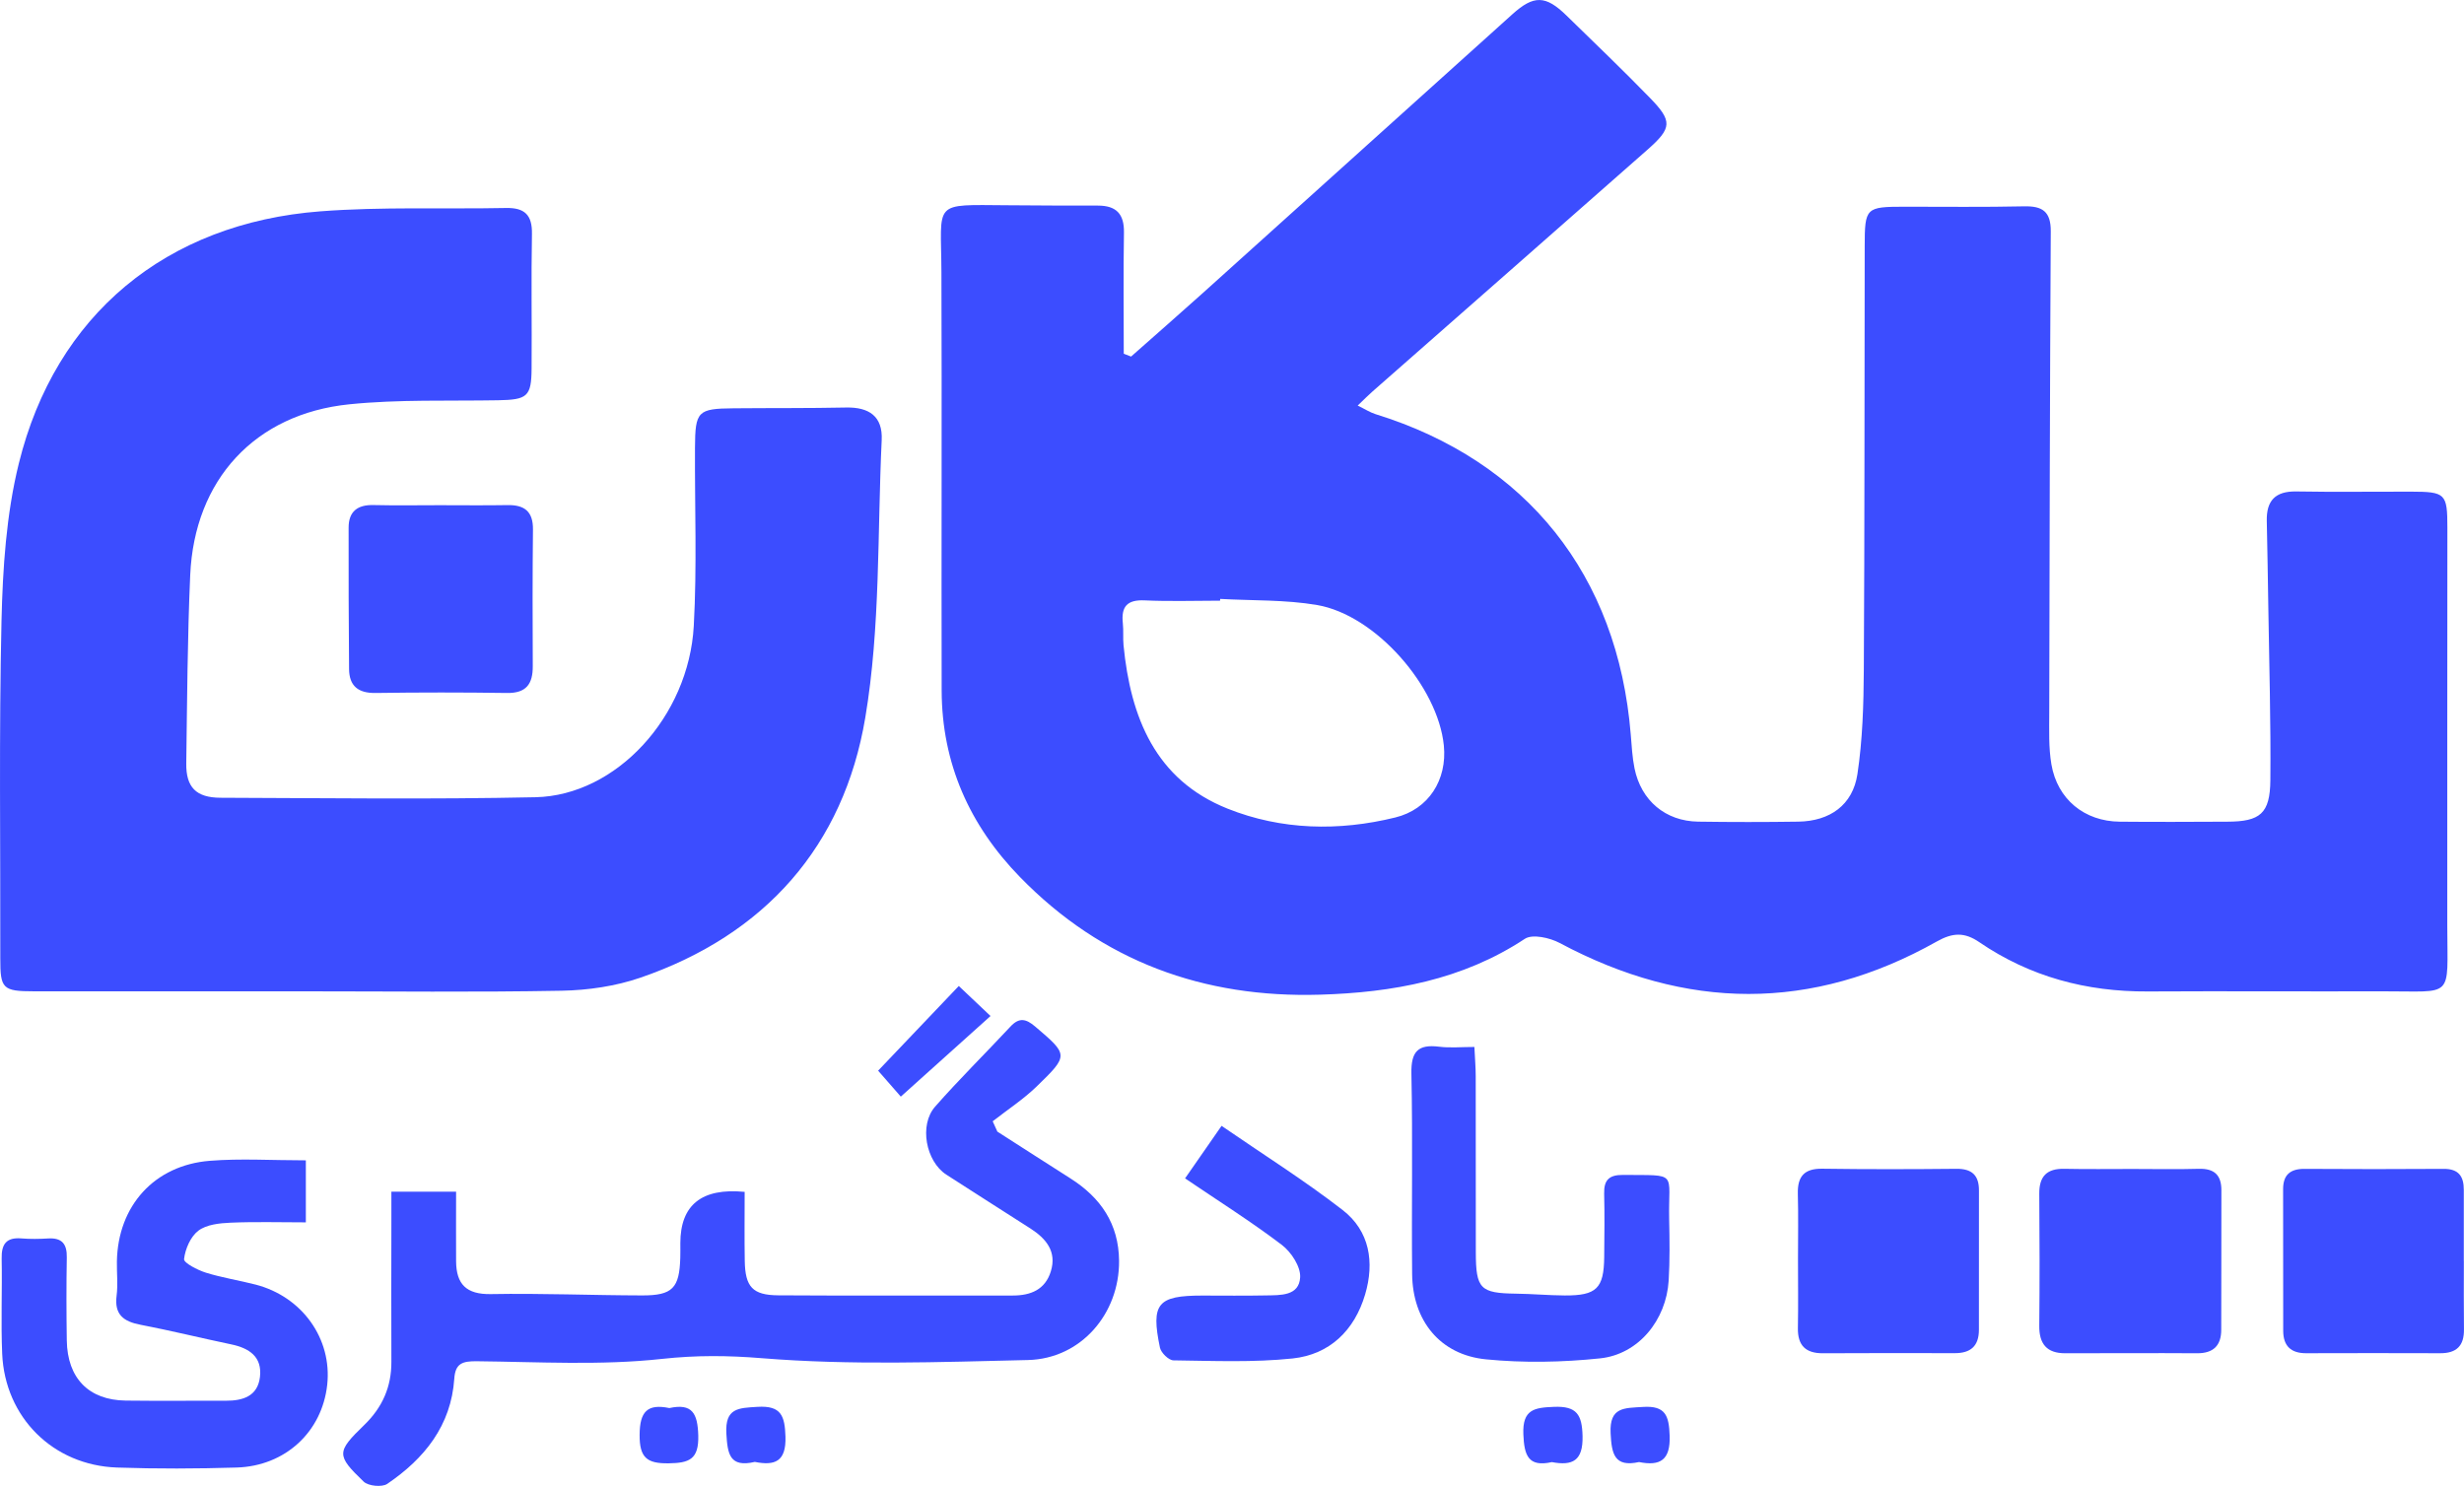
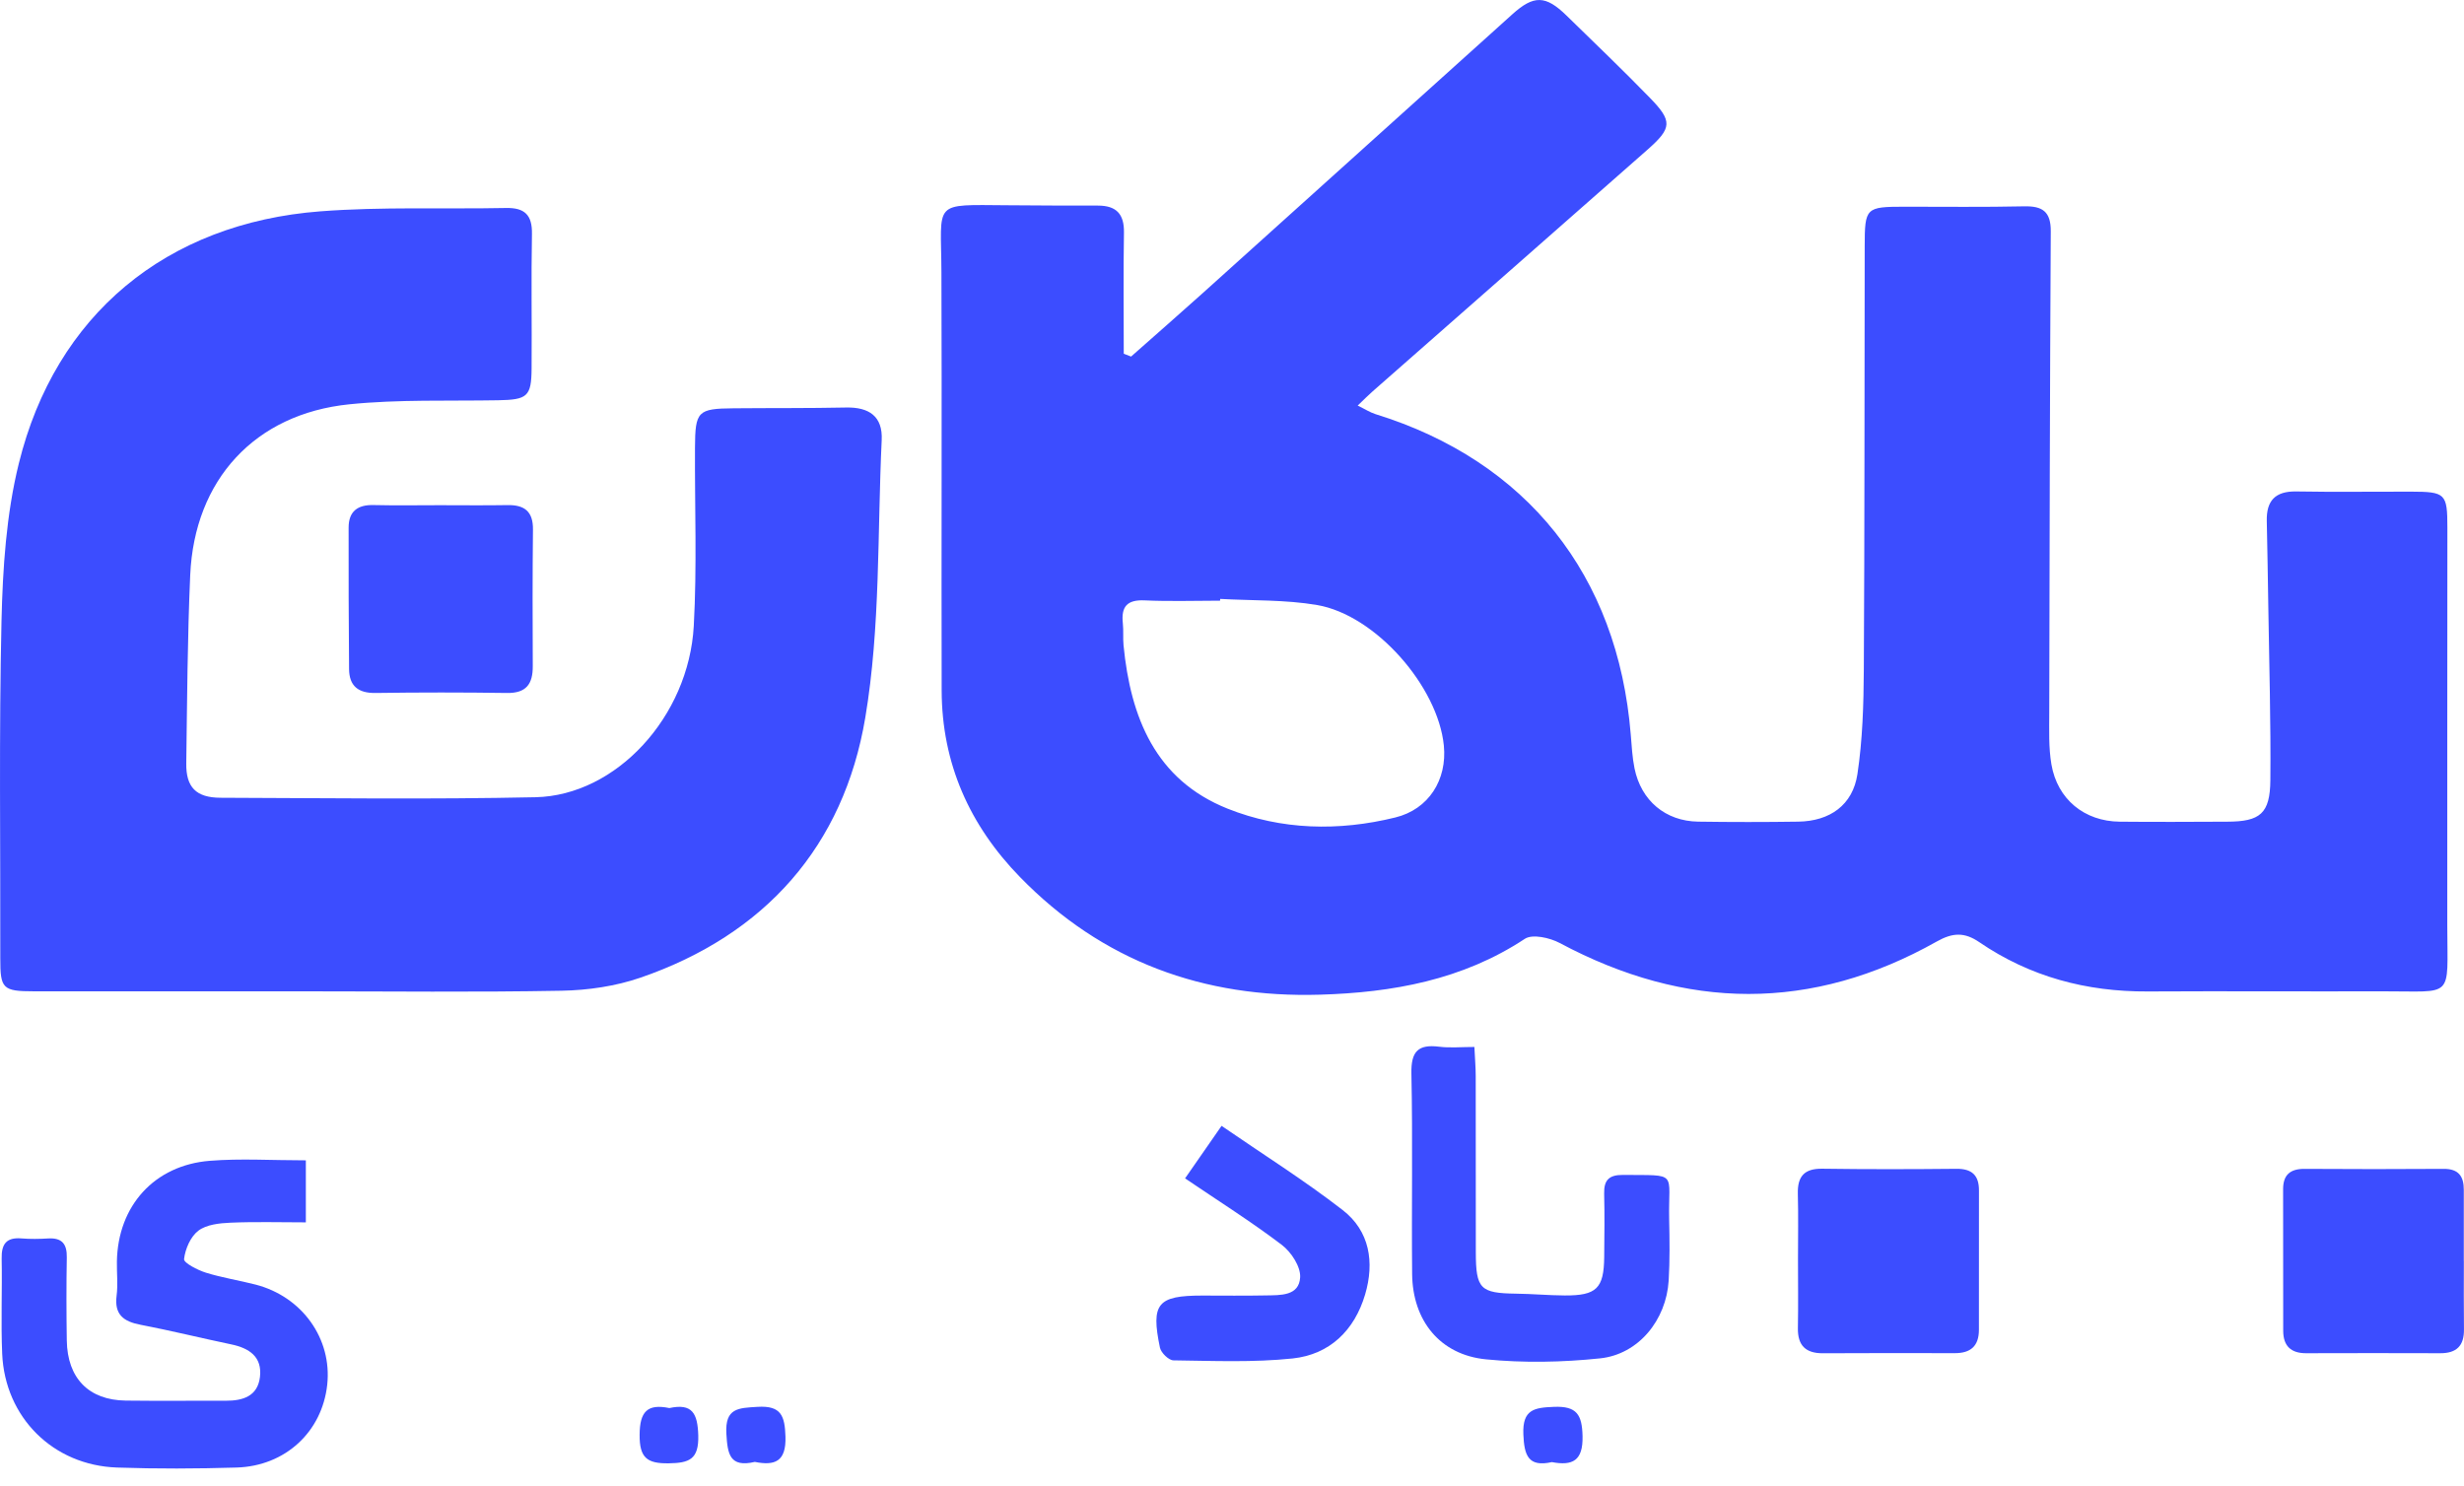
<svg xmlns="http://www.w3.org/2000/svg" width="126" height="76" viewBox="0 0 126 76" fill="none">
  <g clip-path="url(#clip0_1936_3189)">
    <path d="M57.833 18.242C59.04 17.173 60.257 16.112 61.457 15.033C66.753 10.268 72.041 5.497 77.335 0.731C78.432 -0.258 79.037 -0.248 80.106 0.796C81.538 2.193 82.983 3.577 84.377 5.011C85.527 6.193 85.502 6.548 84.262 7.642C79.576 11.774 74.88 15.894 70.189 20.019C69.974 20.207 69.774 20.412 69.427 20.743C69.802 20.925 70.057 21.093 70.337 21.181C78.072 23.576 82.73 29.421 83.39 37.561C83.438 38.141 83.468 38.73 83.583 39.298C83.92 40.95 85.167 41.999 86.837 42.024C88.544 42.049 90.253 42.049 91.96 42.024C93.57 41.999 94.744 41.178 94.982 39.593C95.247 37.834 95.299 36.029 95.309 34.244C95.352 27.028 95.339 19.812 95.354 12.595C95.357 10.62 95.409 10.575 97.388 10.573C99.428 10.573 101.47 10.598 103.509 10.553C104.444 10.533 104.874 10.821 104.869 11.827C104.824 20.042 104.806 28.257 104.791 36.474C104.791 37.348 104.756 38.236 104.901 39.09C105.206 40.882 106.591 42.009 108.398 42.026C110.23 42.044 112.062 42.034 113.896 42.026C115.576 42.021 116.083 41.613 116.098 39.901C116.125 36.94 116.038 33.979 115.993 31.02C115.97 29.561 115.948 28.102 115.915 26.642C115.893 25.606 116.35 25.118 117.423 25.136C119.379 25.171 121.336 25.141 123.296 25.146C125.05 25.151 125.15 25.241 125.15 26.975C125.15 33.774 125.138 40.572 125.145 47.373C125.15 51.147 125.523 50.689 121.816 50.702C117.817 50.714 113.819 50.687 109.822 50.709C106.693 50.727 103.802 49.958 101.21 48.186C100.463 47.675 99.86 47.693 99.046 48.151C92.645 51.758 86.214 51.68 79.759 48.231C79.251 47.961 78.362 47.761 77.974 48.018C74.78 50.126 71.204 50.764 67.5 50.874C61.552 51.052 56.363 49.175 52.16 44.86C49.578 42.211 48.161 39.04 48.153 35.31C48.136 28.179 48.168 21.046 48.141 13.914C48.126 10.25 47.633 10.475 51.517 10.498C53.059 10.508 54.599 10.52 56.141 10.515C57.073 10.515 57.49 10.933 57.475 11.892C57.44 13.957 57.465 16.024 57.465 18.092L57.848 18.24L57.833 18.242ZM62.396 30.635C62.396 30.665 62.394 30.692 62.391 30.722C61.104 30.722 59.812 30.767 58.528 30.707C57.63 30.667 57.325 31.033 57.418 31.879C57.458 32.249 57.418 32.63 57.453 33C57.813 36.69 59.08 39.883 62.771 41.358C65.528 42.459 68.46 42.522 71.351 41.811C73.058 41.393 74.008 39.883 73.833 38.131C73.533 35.113 70.342 31.458 67.353 30.945C65.728 30.667 64.048 30.725 62.391 30.632L62.396 30.635Z" fill="#3C4DFF" />
    <path d="M15.48 50.702C10.899 50.702 6.321 50.702 1.739 50.702C0.132 50.702 0.012 50.567 0.015 49.017C0.027 43.263 -0.055 37.506 0.077 31.754C0.14 29.063 0.32 26.307 0.962 23.706C2.837 16.1 8.502 11.411 16.39 10.808C19.537 10.568 22.711 10.701 25.872 10.638C26.82 10.618 27.222 10.986 27.202 11.967C27.159 14.26 27.202 16.555 27.184 18.848C27.174 20.282 26.967 20.445 25.475 20.472C22.938 20.517 20.384 20.422 17.867 20.678C13.034 21.168 9.942 24.54 9.727 29.411C9.585 32.617 9.57 35.829 9.525 39.04C9.507 40.261 10.024 40.797 11.274 40.802C16.645 40.82 22.018 40.89 27.387 40.775C31.513 40.684 35.219 36.657 35.477 32.017C35.644 28.985 35.524 25.937 35.539 22.895C35.549 21.028 35.677 20.898 37.519 20.883C39.433 20.865 41.35 20.883 43.265 20.843C44.437 20.818 45.144 21.291 45.087 22.505C44.862 27.246 45.029 32.056 44.247 36.707C43.145 43.268 39.128 47.808 32.753 50.003C31.481 50.441 30.073 50.647 28.721 50.672C24.31 50.754 19.894 50.702 15.48 50.702Z" fill="#3C4DFF" />
-     <path d="M38.079 60.959C38.079 62.171 38.064 63.33 38.084 64.486C38.106 65.818 38.481 66.241 39.798 66.251C43.797 66.278 47.793 66.256 51.792 66.261C52.714 66.261 53.449 65.958 53.736 65.024C54.049 64.01 53.492 63.35 52.702 62.839C51.267 61.913 49.82 61.007 48.388 60.076C47.343 59.395 46.991 57.54 47.818 56.601C49.053 55.195 50.392 53.878 51.67 52.506C52.117 52.026 52.464 52.103 52.932 52.501C54.634 53.953 54.669 53.963 53.007 55.573C52.324 56.233 51.515 56.761 50.762 57.35C50.842 57.525 50.922 57.7 51.002 57.878C52.249 58.676 53.492 59.48 54.741 60.273C56.286 61.255 57.208 62.594 57.225 64.486C57.248 67.189 55.276 69.495 52.569 69.56C48.033 69.667 43.472 69.832 38.963 69.467C37.206 69.324 35.607 69.312 33.855 69.502C30.728 69.845 27.539 69.655 24.378 69.622C23.658 69.615 23.283 69.725 23.231 70.511C23.068 72.919 21.701 74.603 19.802 75.895C19.534 76.075 18.834 76.007 18.597 75.78C17.187 74.428 17.207 74.258 18.63 72.879C19.547 71.99 20.021 70.936 20.014 69.647C20.002 67.229 20.014 64.809 20.014 62.391C20.014 61.943 20.014 61.492 20.014 60.952H23.323C23.323 62.196 23.316 63.352 23.323 64.511C23.333 65.68 23.843 66.21 25.1 66.188C27.679 66.14 30.261 66.251 32.84 66.256C34.395 66.258 34.742 65.88 34.787 64.331C34.795 64.08 34.79 63.83 34.79 63.58C34.793 61.622 35.888 60.749 38.074 60.959H38.079Z" fill="#3C4DFF" />
    <path d="M15.64 59.35V62.519C14.331 62.519 13.056 62.481 11.784 62.536C11.224 62.561 10.562 62.629 10.145 62.944C9.745 63.247 9.472 63.878 9.412 64.398C9.39 64.591 10.102 64.959 10.527 65.092C11.359 65.352 12.229 65.485 13.074 65.703C15.458 66.323 16.987 68.476 16.733 70.824C16.473 73.224 14.598 74.984 12.099 75.059C10.062 75.121 8.02 75.129 5.983 75.059C2.717 74.946 0.255 72.498 0.112 69.244C0.042 67.622 0.117 65.993 0.085 64.368C0.07 63.63 0.325 63.277 1.095 63.34C1.55 63.377 2.012 63.37 2.467 63.342C3.169 63.302 3.429 63.625 3.416 64.311C3.391 65.728 3.394 67.147 3.416 68.563C3.446 70.493 4.539 71.61 6.428 71.635C8.135 71.657 9.842 71.635 11.547 71.642C12.419 71.645 13.176 71.414 13.293 70.428C13.416 69.394 12.744 68.951 11.822 68.759C10.274 68.436 8.74 68.055 7.188 67.757C6.321 67.592 5.838 67.242 5.963 66.268C6.036 65.695 5.968 65.102 5.978 64.519C6.026 61.68 7.888 59.595 10.734 59.37C12.301 59.245 13.888 59.347 15.633 59.347L15.64 59.35Z" fill="#3C4DFF" />
    <path d="M75.395 53.55C75.423 54.148 75.463 54.594 75.463 55.04C75.468 58.038 75.463 61.039 75.468 64.038C75.47 65.925 75.695 66.141 77.522 66.166C78.352 66.176 79.184 66.253 80.014 66.258C81.643 66.266 82.016 65.895 82.033 64.296C82.043 63.212 82.058 62.128 82.031 61.047C82.013 60.351 82.288 60.088 82.988 60.093C85.864 60.121 85.302 59.888 85.355 62.373C85.377 63.415 85.392 64.459 85.33 65.497C85.207 67.515 83.788 69.269 81.823 69.475C79.894 69.677 77.914 69.715 75.987 69.525C73.636 69.294 72.234 67.545 72.211 65.157C72.178 61.74 72.246 58.324 72.174 54.909C72.151 53.783 72.508 53.4 73.593 53.535C74.153 53.605 74.73 53.548 75.398 53.548L75.395 53.55Z" fill="#3C4DFF" />
    <path d="M22.468 25.839C23.631 25.839 24.793 25.854 25.957 25.834C26.825 25.819 27.264 26.165 27.254 27.083C27.229 29.411 27.232 31.741 27.244 34.069C27.249 34.978 26.917 35.458 25.927 35.443C23.686 35.411 21.444 35.411 19.202 35.443C18.317 35.456 17.857 35.085 17.85 34.217C17.83 31.806 17.822 29.393 17.827 26.983C17.827 26.154 18.29 25.809 19.107 25.832C20.227 25.859 21.349 25.839 22.471 25.839H22.468Z" fill="#3C4DFF" />
-     <path d="M109.065 59.788C110.19 59.788 111.314 59.813 112.437 59.78C113.229 59.758 113.596 60.098 113.594 60.879C113.589 63.255 113.594 65.63 113.586 68.008C113.586 68.821 113.186 69.219 112.347 69.214C110.1 69.199 107.853 69.214 105.606 69.214C104.666 69.214 104.271 68.739 104.281 67.805C104.304 65.555 104.299 63.302 104.281 61.052C104.274 60.158 104.674 59.76 105.569 59.78C106.733 59.805 107.9 59.788 109.065 59.788Z" fill="#3C4DFF" />
    <path d="M91.943 64.428C91.943 63.304 91.965 62.178 91.935 61.054C91.913 60.168 92.265 59.763 93.185 59.775C95.472 59.808 97.758 59.803 100.045 59.78C100.832 59.773 101.2 60.108 101.197 60.889C101.192 63.262 101.192 65.637 101.195 68.01C101.195 68.849 100.77 69.212 99.955 69.209C97.711 69.202 95.464 69.204 93.22 69.214C92.343 69.219 91.92 68.821 91.938 67.925C91.96 66.759 91.943 65.592 91.943 64.426V64.428Z" fill="#3C4DFF" />
    <path d="M125.993 64.493C125.993 65.66 125.983 66.829 125.998 67.995C126.008 68.831 125.62 69.214 124.788 69.212C122.499 69.202 120.209 69.207 117.92 69.212C117.153 69.212 116.758 68.844 116.755 68.07C116.753 65.652 116.755 63.234 116.75 60.816C116.75 60.083 117.123 59.78 117.842 59.783C120.214 59.798 122.589 59.8 124.96 59.783C125.728 59.778 125.993 60.168 125.99 60.864C125.985 62.073 125.99 63.282 125.99 64.491L125.993 64.493Z" fill="#3C4DFF" />
    <path d="M60.599 60.271C61.267 59.307 61.829 58.501 62.466 57.583C64.596 59.049 66.703 60.373 68.66 61.89C70.042 62.962 70.294 64.561 69.807 66.208C69.262 68.05 67.99 69.279 66.103 69.48C64.088 69.692 62.036 69.602 60.005 69.577C59.765 69.575 59.37 69.189 59.315 68.926C58.845 66.669 59.192 66.263 61.482 66.263C62.561 66.263 63.644 66.278 64.723 66.256C65.468 66.241 66.433 66.296 66.485 65.327C66.515 64.781 66.025 64.033 65.546 63.67C63.996 62.493 62.346 61.452 60.597 60.268L60.599 60.271Z" fill="#3C4DFF" />
-     <path d="M49.03 50.431C49.62 50.989 50.063 51.407 50.652 51.965C49.07 53.387 47.631 54.679 46.064 56.088C45.834 55.823 45.431 55.362 44.904 54.761C46.234 53.365 47.563 51.968 49.028 50.431H49.03Z" fill="#3C4DFF" />
    <path d="M34.227 72.017C35.4 71.762 35.674 72.288 35.707 73.417C35.739 74.643 35.247 74.828 34.19 74.843C33.08 74.859 32.7 74.553 32.708 73.387C32.713 72.203 33.1 71.785 34.23 72.017H34.227Z" fill="#3C4DFF" />
    <path d="M38.599 74.771C37.309 75.072 37.204 74.363 37.144 73.327C37.069 72.008 37.764 72.015 38.733 71.955C39.953 71.88 40.131 72.418 40.166 73.48C40.206 74.764 39.613 74.974 38.599 74.771Z" fill="#3C4DFF" />
    <path d="M79.356 74.781C78.147 75.051 77.942 74.438 77.899 73.354C77.849 72.083 78.462 71.995 79.464 71.955C80.633 71.907 80.901 72.356 80.926 73.457C80.953 74.711 80.419 74.981 79.356 74.781Z" fill="#3C4DFF" />
-     <path d="M83.815 74.778C82.548 75.056 82.413 74.355 82.361 73.307C82.293 71.95 83.068 72.022 84.007 71.96C85.182 71.88 85.345 72.423 85.38 73.434C85.422 74.676 84.9 74.996 83.815 74.778Z" fill="#3C4DFF" />
  </g>
  <defs>
    <clipPath id="clip0_1936_3189">
      <rect width="126" height="76" fill="white" />
    </clipPath>
  </defs>
</svg>